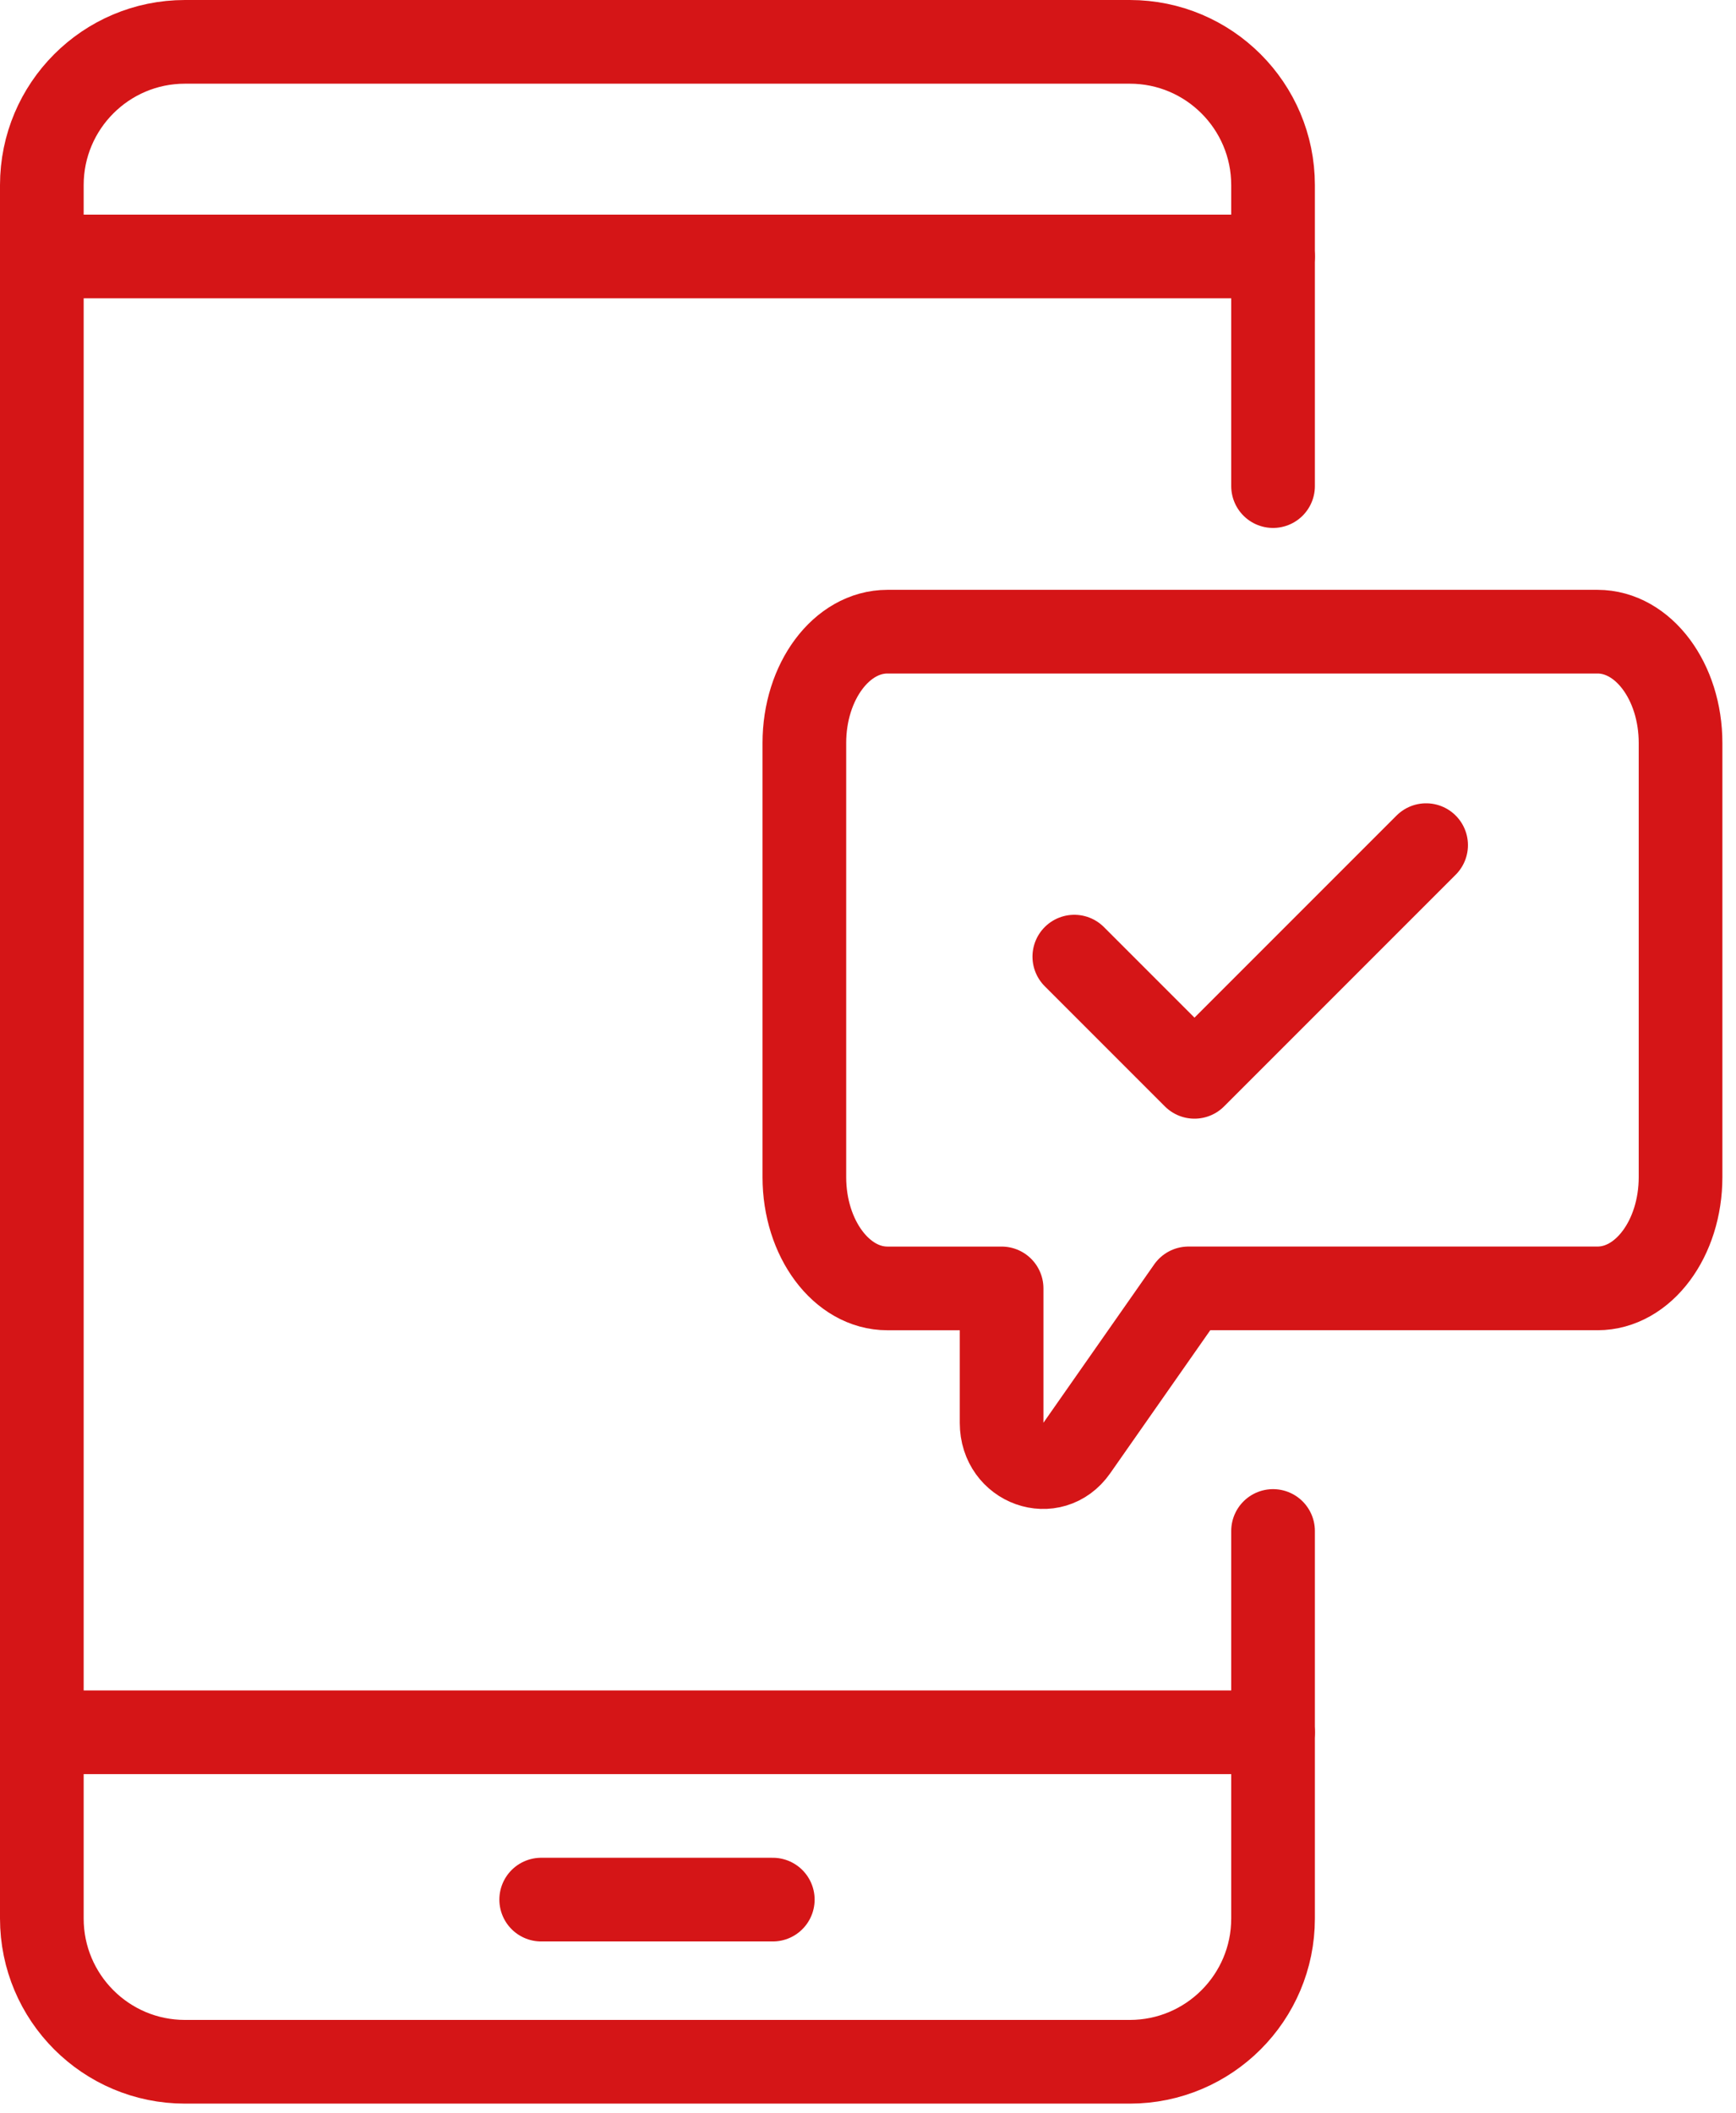
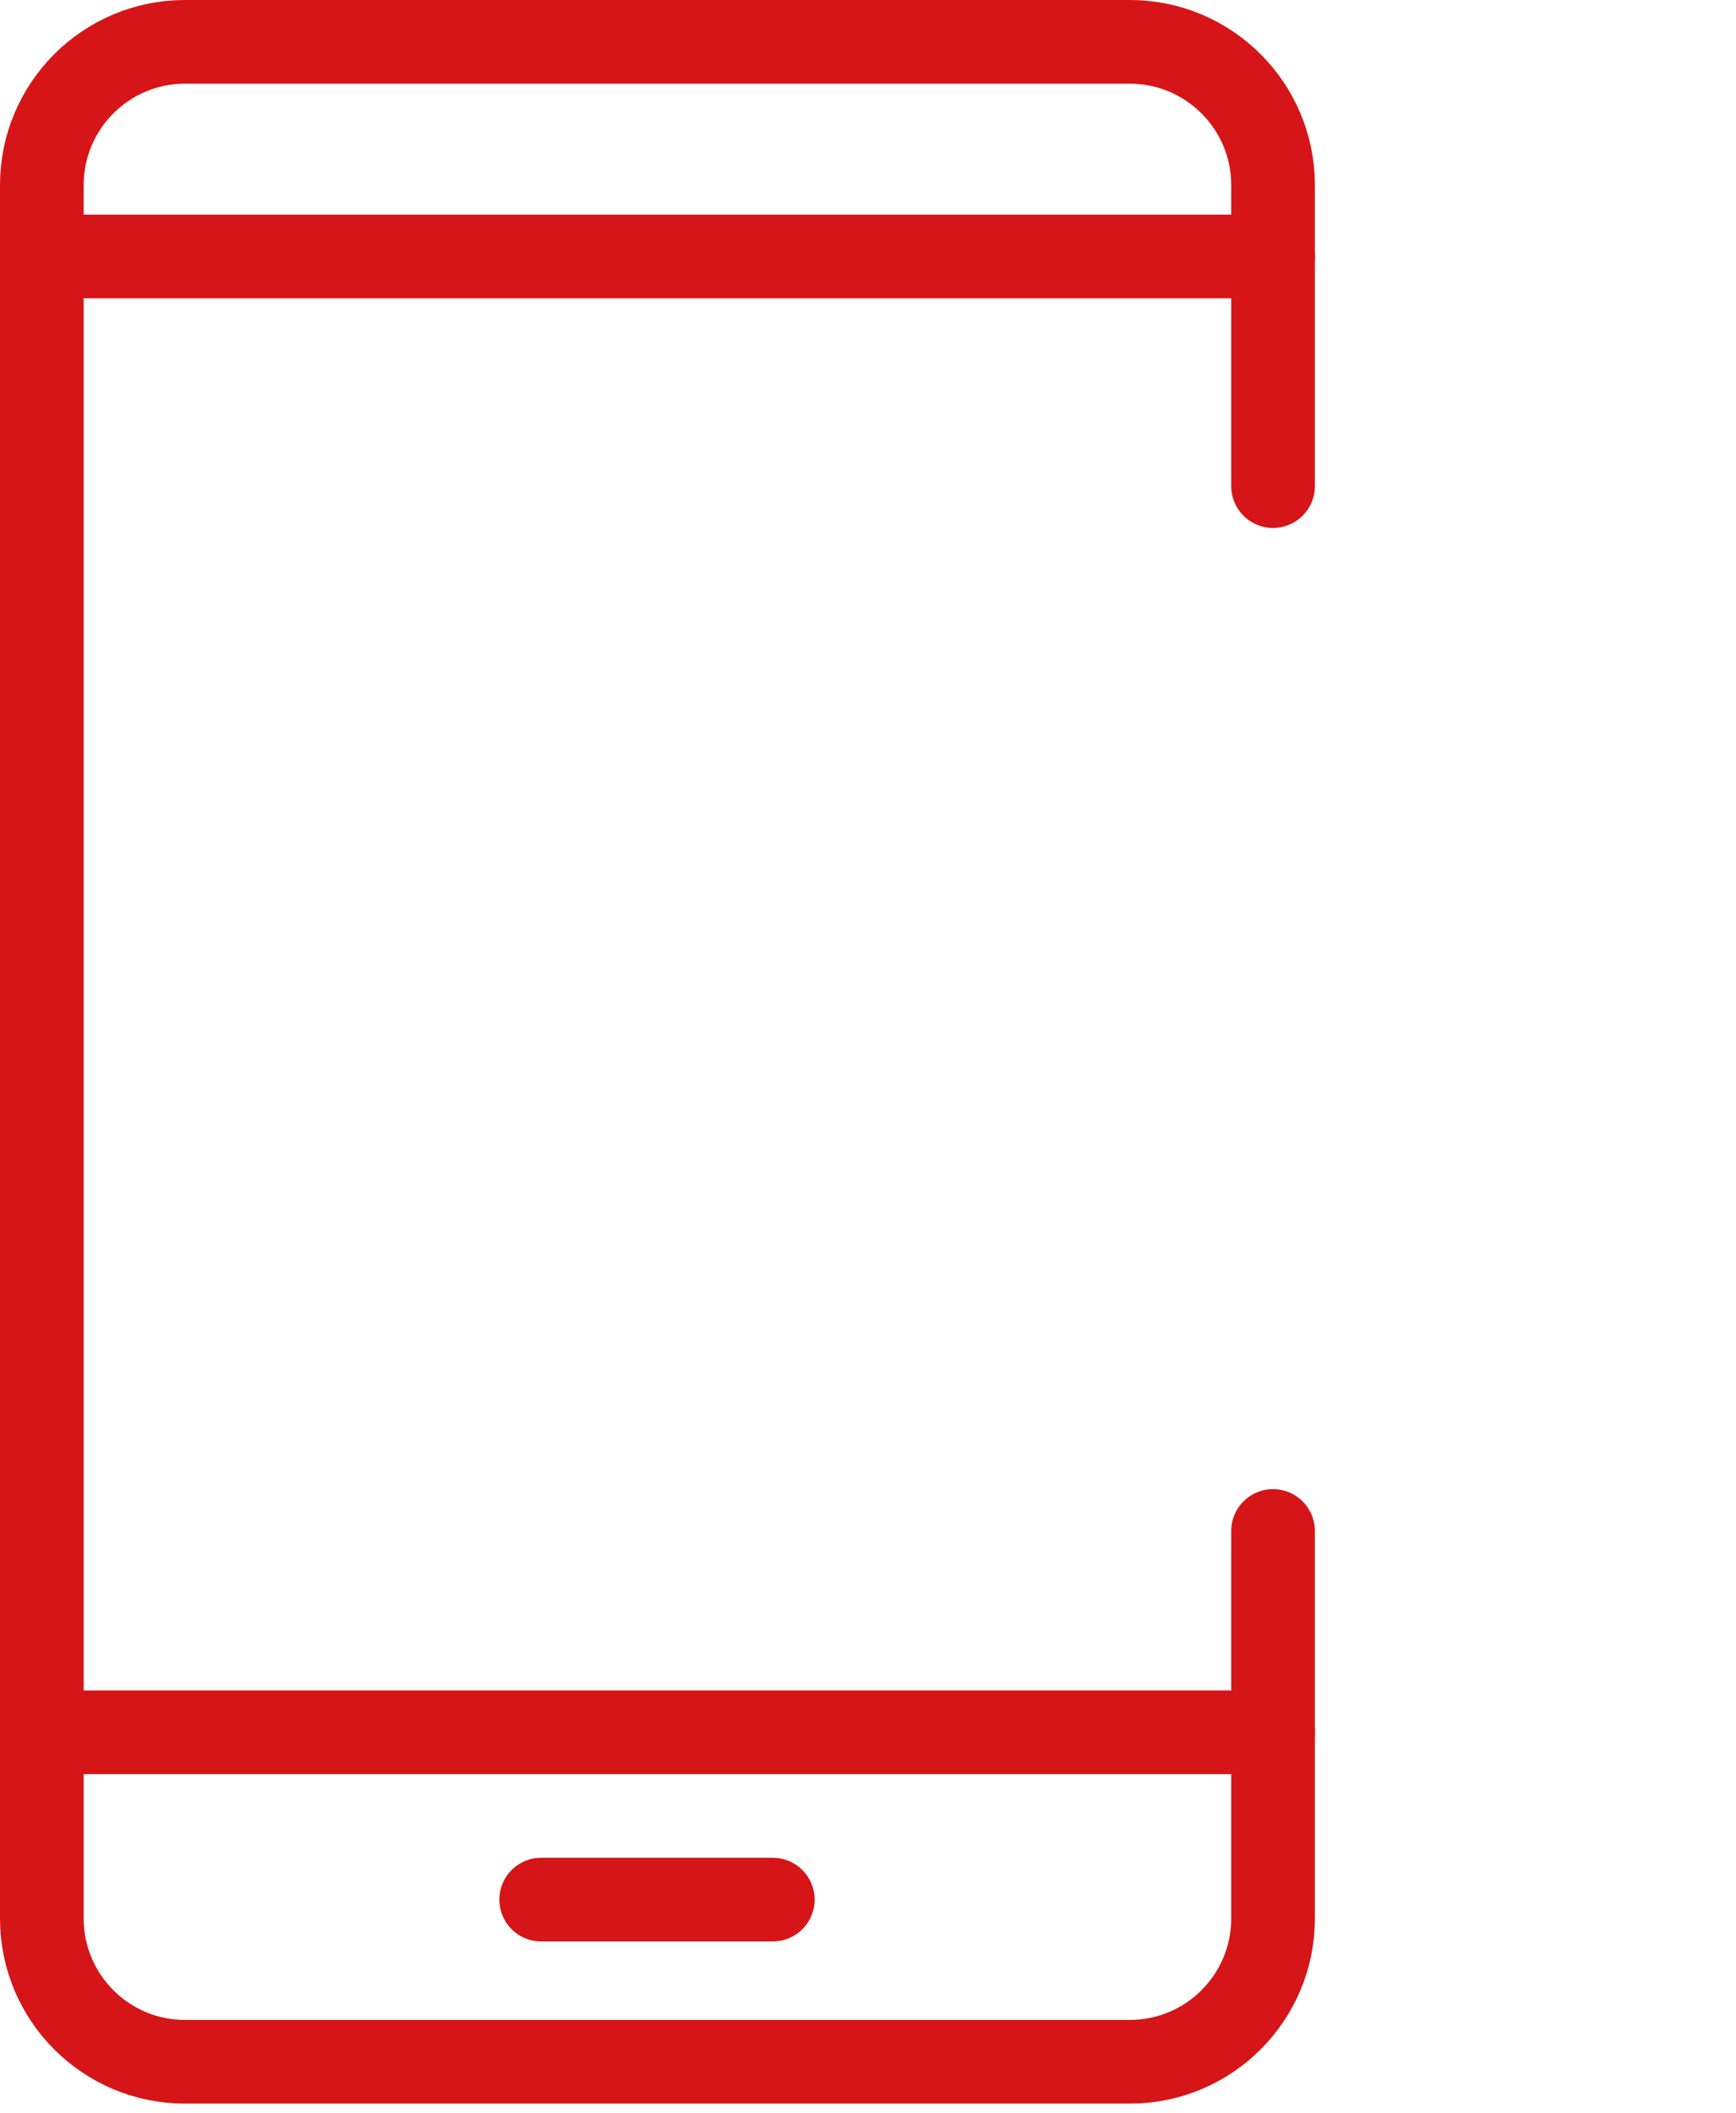
<svg xmlns="http://www.w3.org/2000/svg" width="83" height="101" viewBox="0 0 83 101" fill="none">
  <path d="M60.866 73.176V82.8V91.698C60.866 95.478 57.798 98.546 54.017 98.546H8.844C5.064 98.546 2 95.478 2 91.698V8.849C2 5.068 5.064 2 8.844 2H54.017C57.798 2 60.866 5.068 60.866 8.849V12.258V23.234" stroke="#D51517" stroke-width="4" stroke-miterlimit="10" stroke-linecap="round" stroke-linejoin="round" />
  <path d="M2.058 82.798H60.866" stroke="#D51517" stroke-width="4" stroke-miterlimit="10" stroke-linecap="round" stroke-linejoin="round" />
  <path d="M2.058 12.259H60.866" stroke="#D51517" stroke-width="4" stroke-miterlimit="10" stroke-linecap="round" stroke-linejoin="round" />
  <path d="M25.875 90.795H36.948" stroke="#D51517" stroke-width="4" stroke-miterlimit="10" stroke-linecap="round" stroke-linejoin="round" />
-   <path d="M80.349 35.512V56.261C80.349 59.198 78.571 61.581 76.378 61.581H56.822L51.44 69.273C50.304 70.897 47.888 70.038 47.888 68.012V61.582H42.428C40.236 61.582 38.457 59.198 38.457 56.261V35.512C38.457 32.576 40.236 30.192 42.428 30.192H76.378C78.57 30.192 80.349 32.575 80.349 35.512Z" stroke="#D51517" stroke-width="4" stroke-miterlimit="10" stroke-linecap="round" stroke-linejoin="round" />
-   <path d="M51.364 45.724L57.109 51.469L68.184 40.395" stroke="#D51517" stroke-width="4" stroke-miterlimit="10" stroke-linecap="round" stroke-linejoin="round" />
</svg>